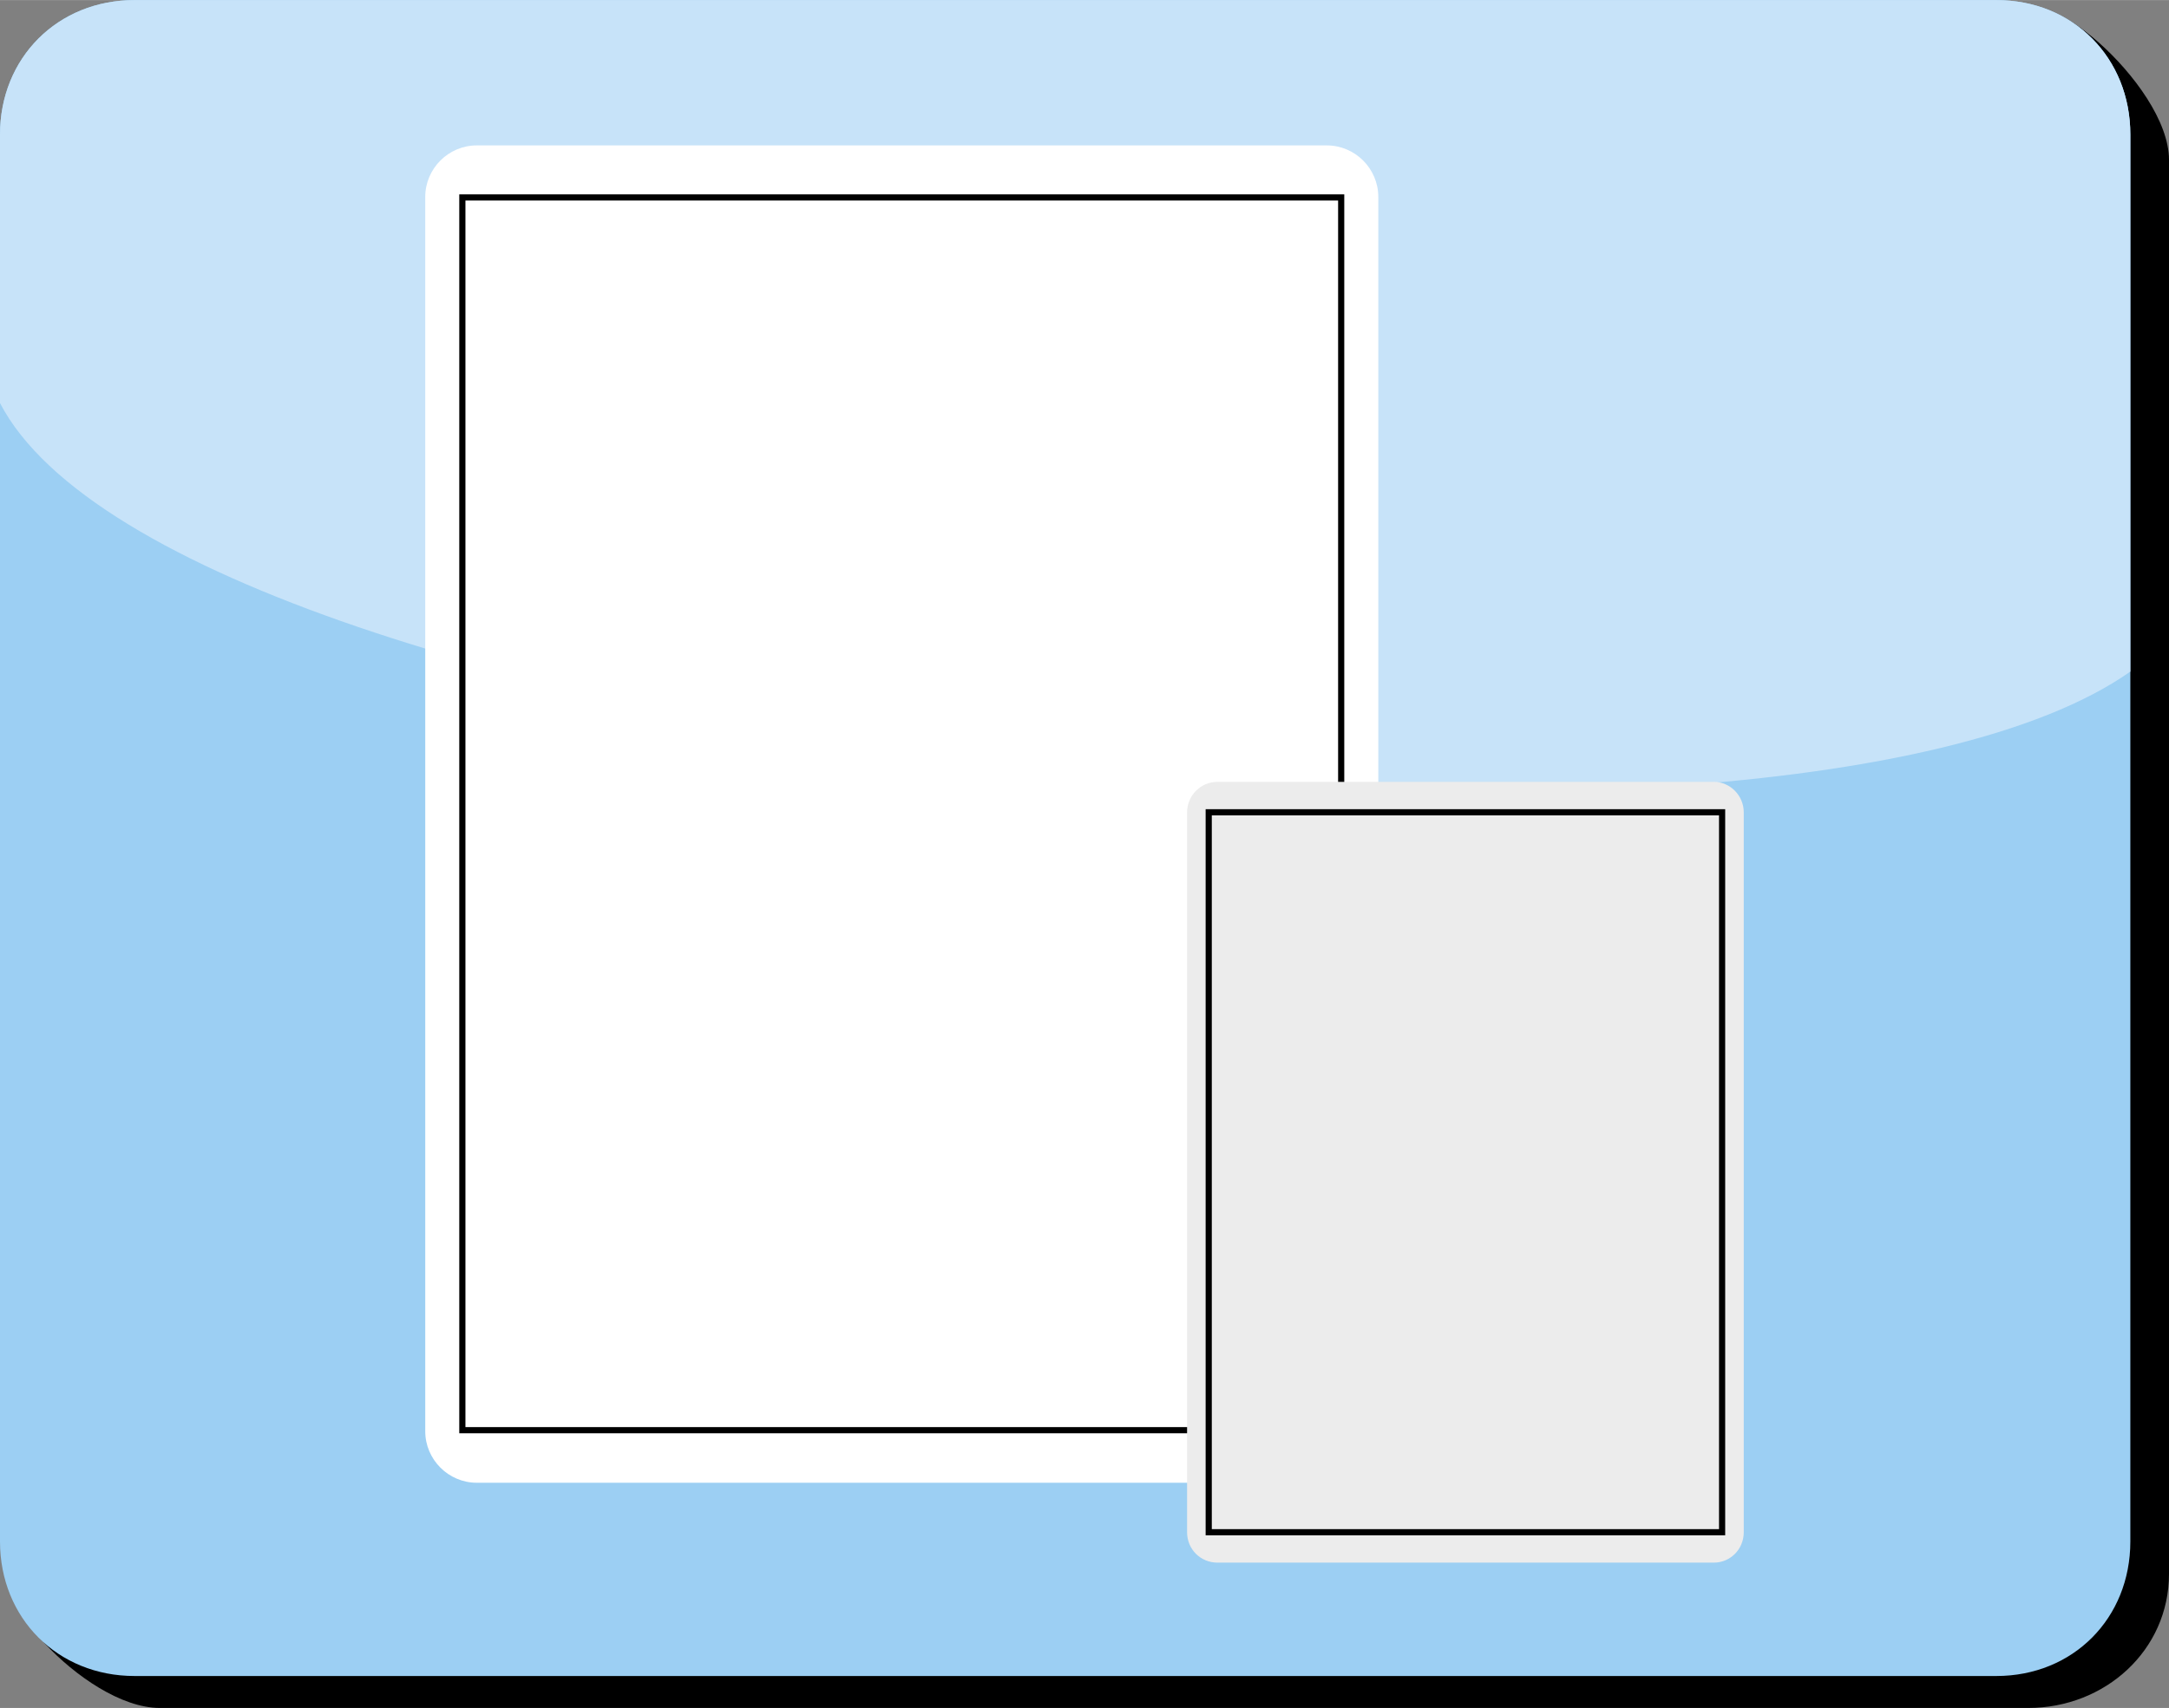
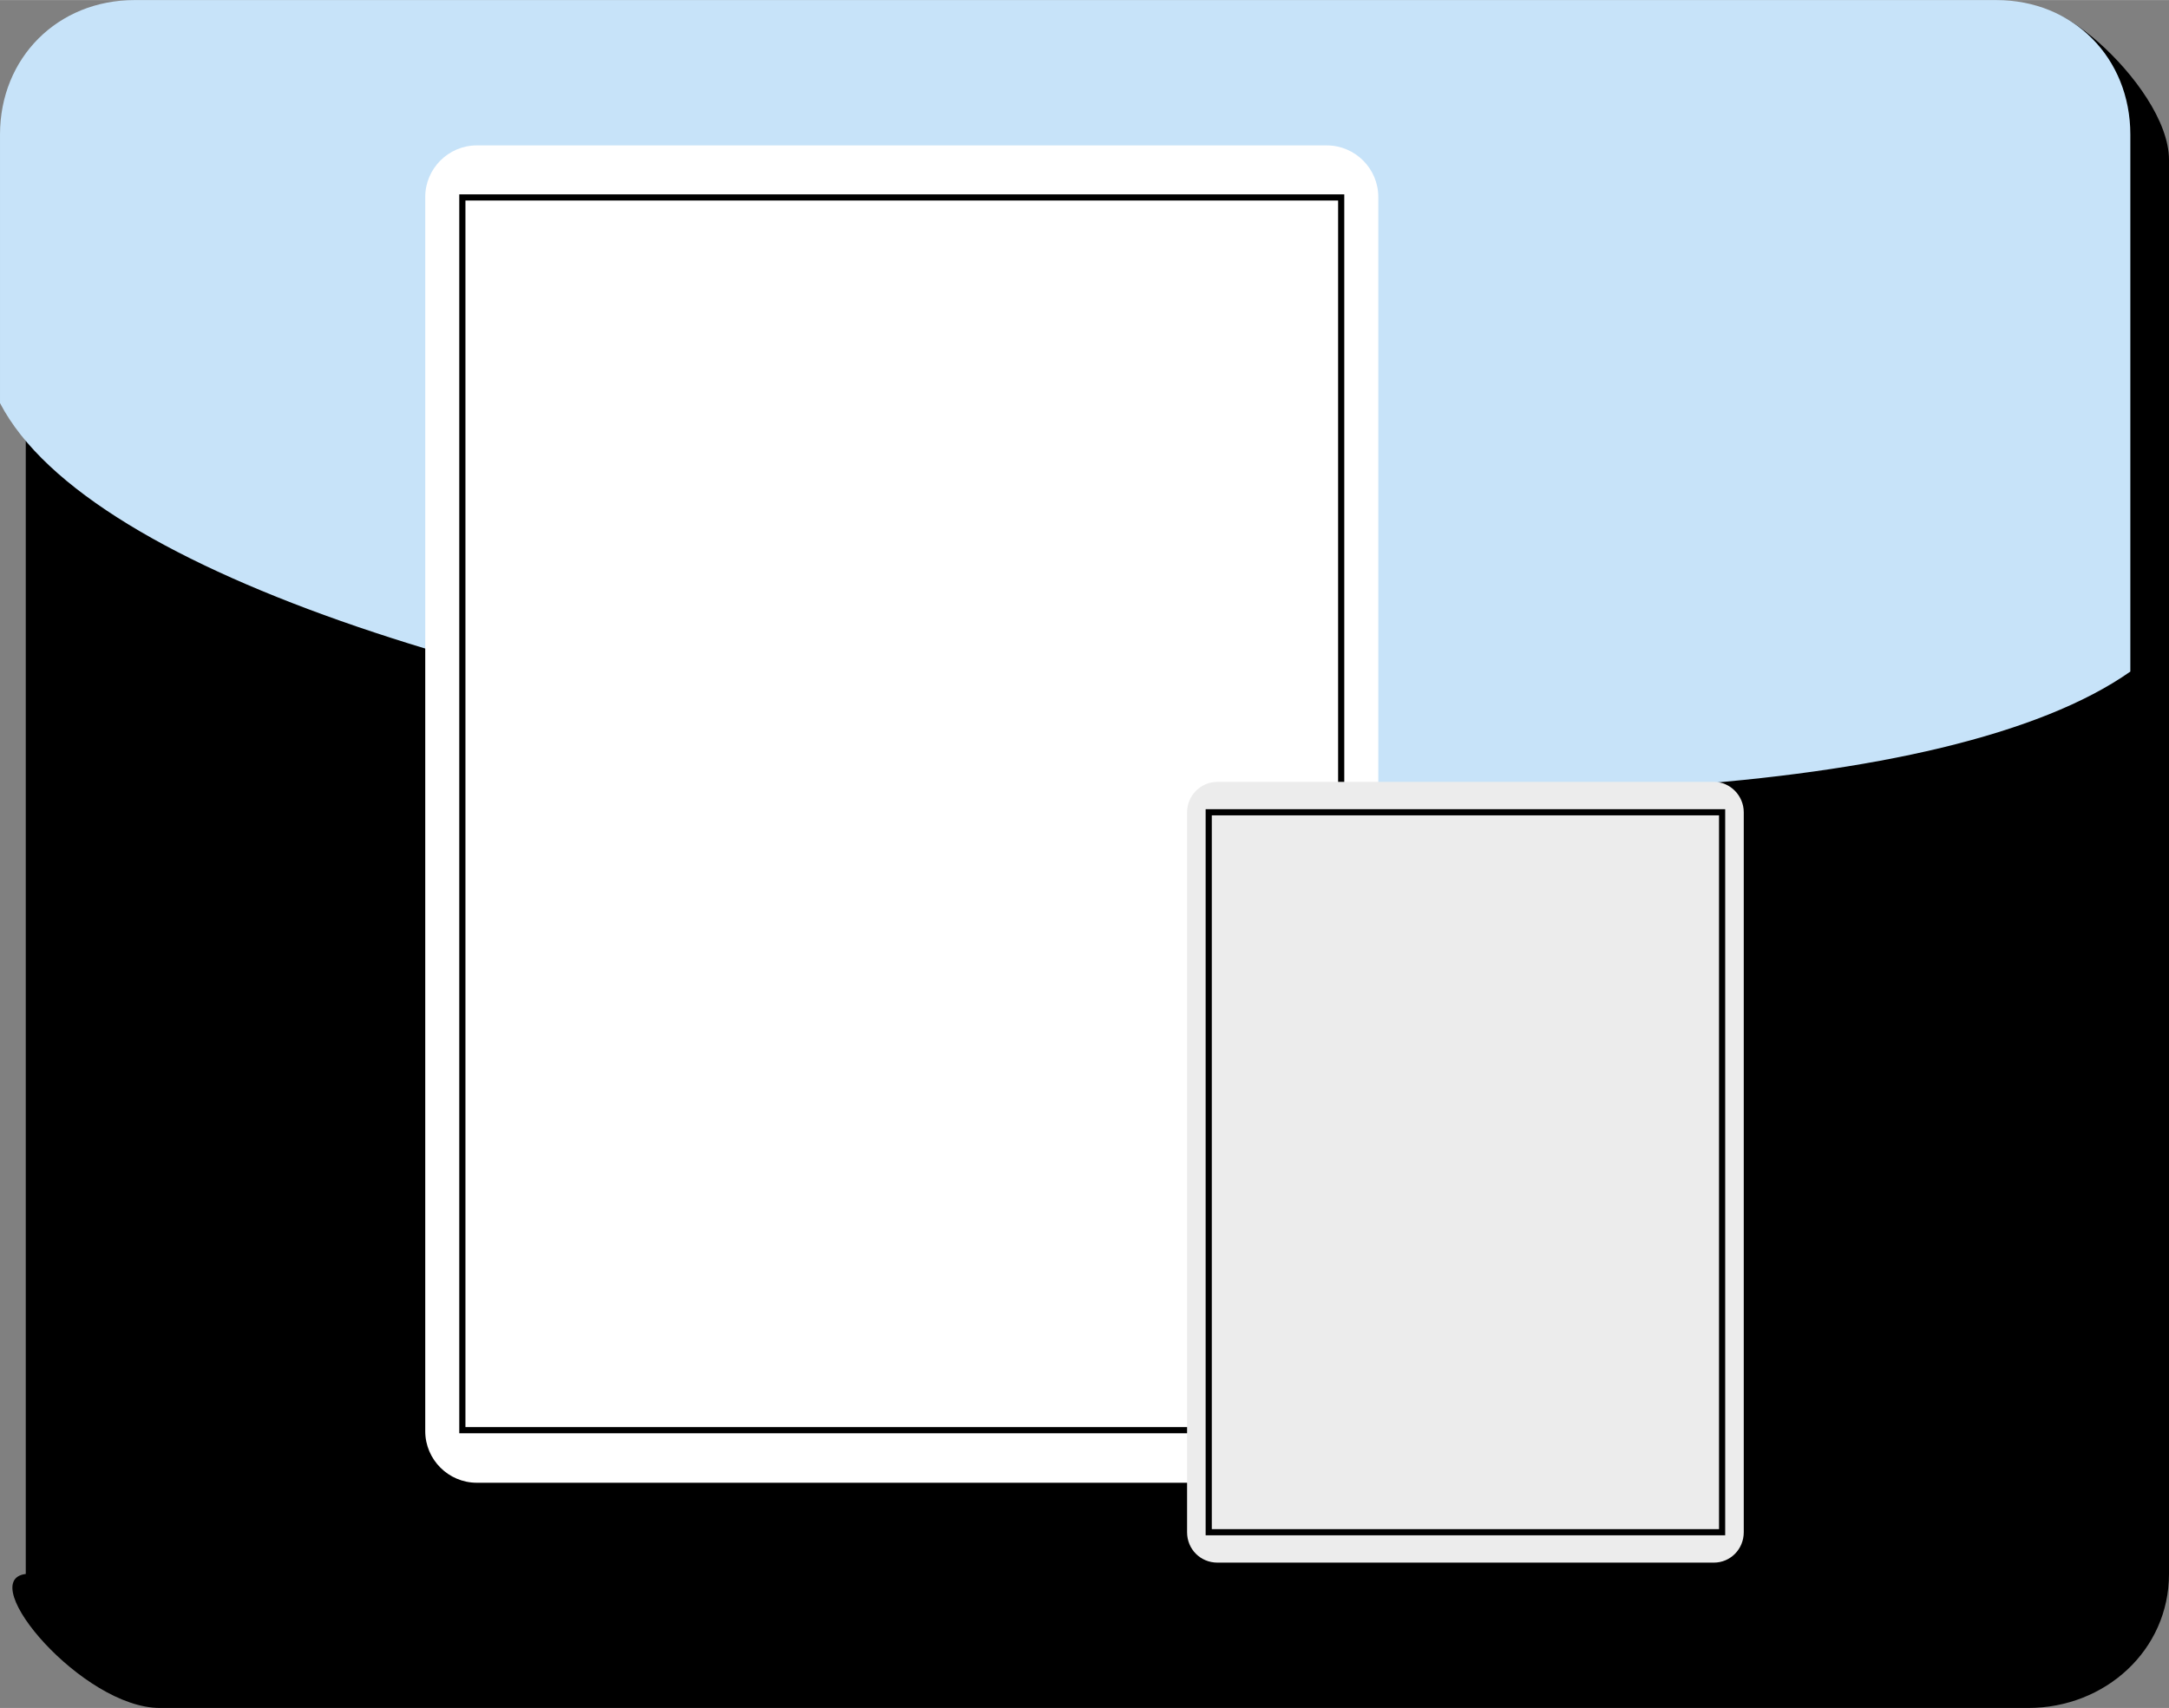
<svg xmlns="http://www.w3.org/2000/svg" xml:space="preserve" width="42.079mm" height="33.142mm" version="1.0" style="shape-rendering:geometricPrecision; text-rendering:geometricPrecision; image-rendering:optimizeQuality; fill-rule:evenodd; clip-rule:evenodd" viewBox="0 0 4208 3314">
  <rect x="0" y="0" width="4208" height="3314" fill="#808080" stroke="none" />
  <defs>
    <style type="text/css">
   
    .str0 {stroke:black;stroke-width:11.95}
    .fil4 {fill:none;fill-rule:nonzero}
    .fil5 {fill:#ECECEC}
    .fil3 {fill:white}
    .fil0 {fill:black;fill-rule:nonzero}
    .fil1 {fill:#9CCFF3;fill-rule:nonzero}
    .fil2 {fill:#C7E3F9;fill-rule:nonzero}
   
  </style>
  </defs>
  <g id="Vrstva_x0020_1">
    <path class="fil0" d="M310 50l3625 0c0,-112 273,111 273,260l0 2744c0,148 -124,260 -273,260l-3625 0c-149,0 -360,-248 -260,-260l0 -2744c0,-149 111,-260 260,-260z" />
-     <path class="fil1" d="M261 0l3612 0c149,0 260,112 260,261l0 2730c0,149 -111,261 -260,261l-3612 0c-149,0 -261,-112 -261,-261l0 -2730c0,-149 112,-261 261,-261z" />
    <path class="fil2" d="M261 0l3612 0c149,0 260,112 260,261l0 1042c-707,497 -3785,149 -4133,-521l0 -521c0,-149 112,-261 261,-261l0 0z" />
    <g id="_348896688">
      <path class="fil3" d="M925 282l1649 0c55,0 100,45 100,100l0 2395c0,55 -45,100 -100,100l-1649 0c-55,0 -100,-45 -100,-100l0 -2395c0,-55 45,-100 100,-100z" />
      <polygon class="fil4 str0" points="897,383 2602,383 2602,2775 897,2775 " />
      <path class="fil5" d="M2362 1517l963 0c32,0 58,27 58,59l0 1397c0,33 -26,59 -58,59l-963 0c-33,0 -59,-26 -59,-59l0 -1397c0,-32 26,-59 59,-59z" />
      <polygon class="fil4 str0" points="2345,1576 3341,1576 3341,2973 2345,2973 " />
    </g>
  </g>
</svg>